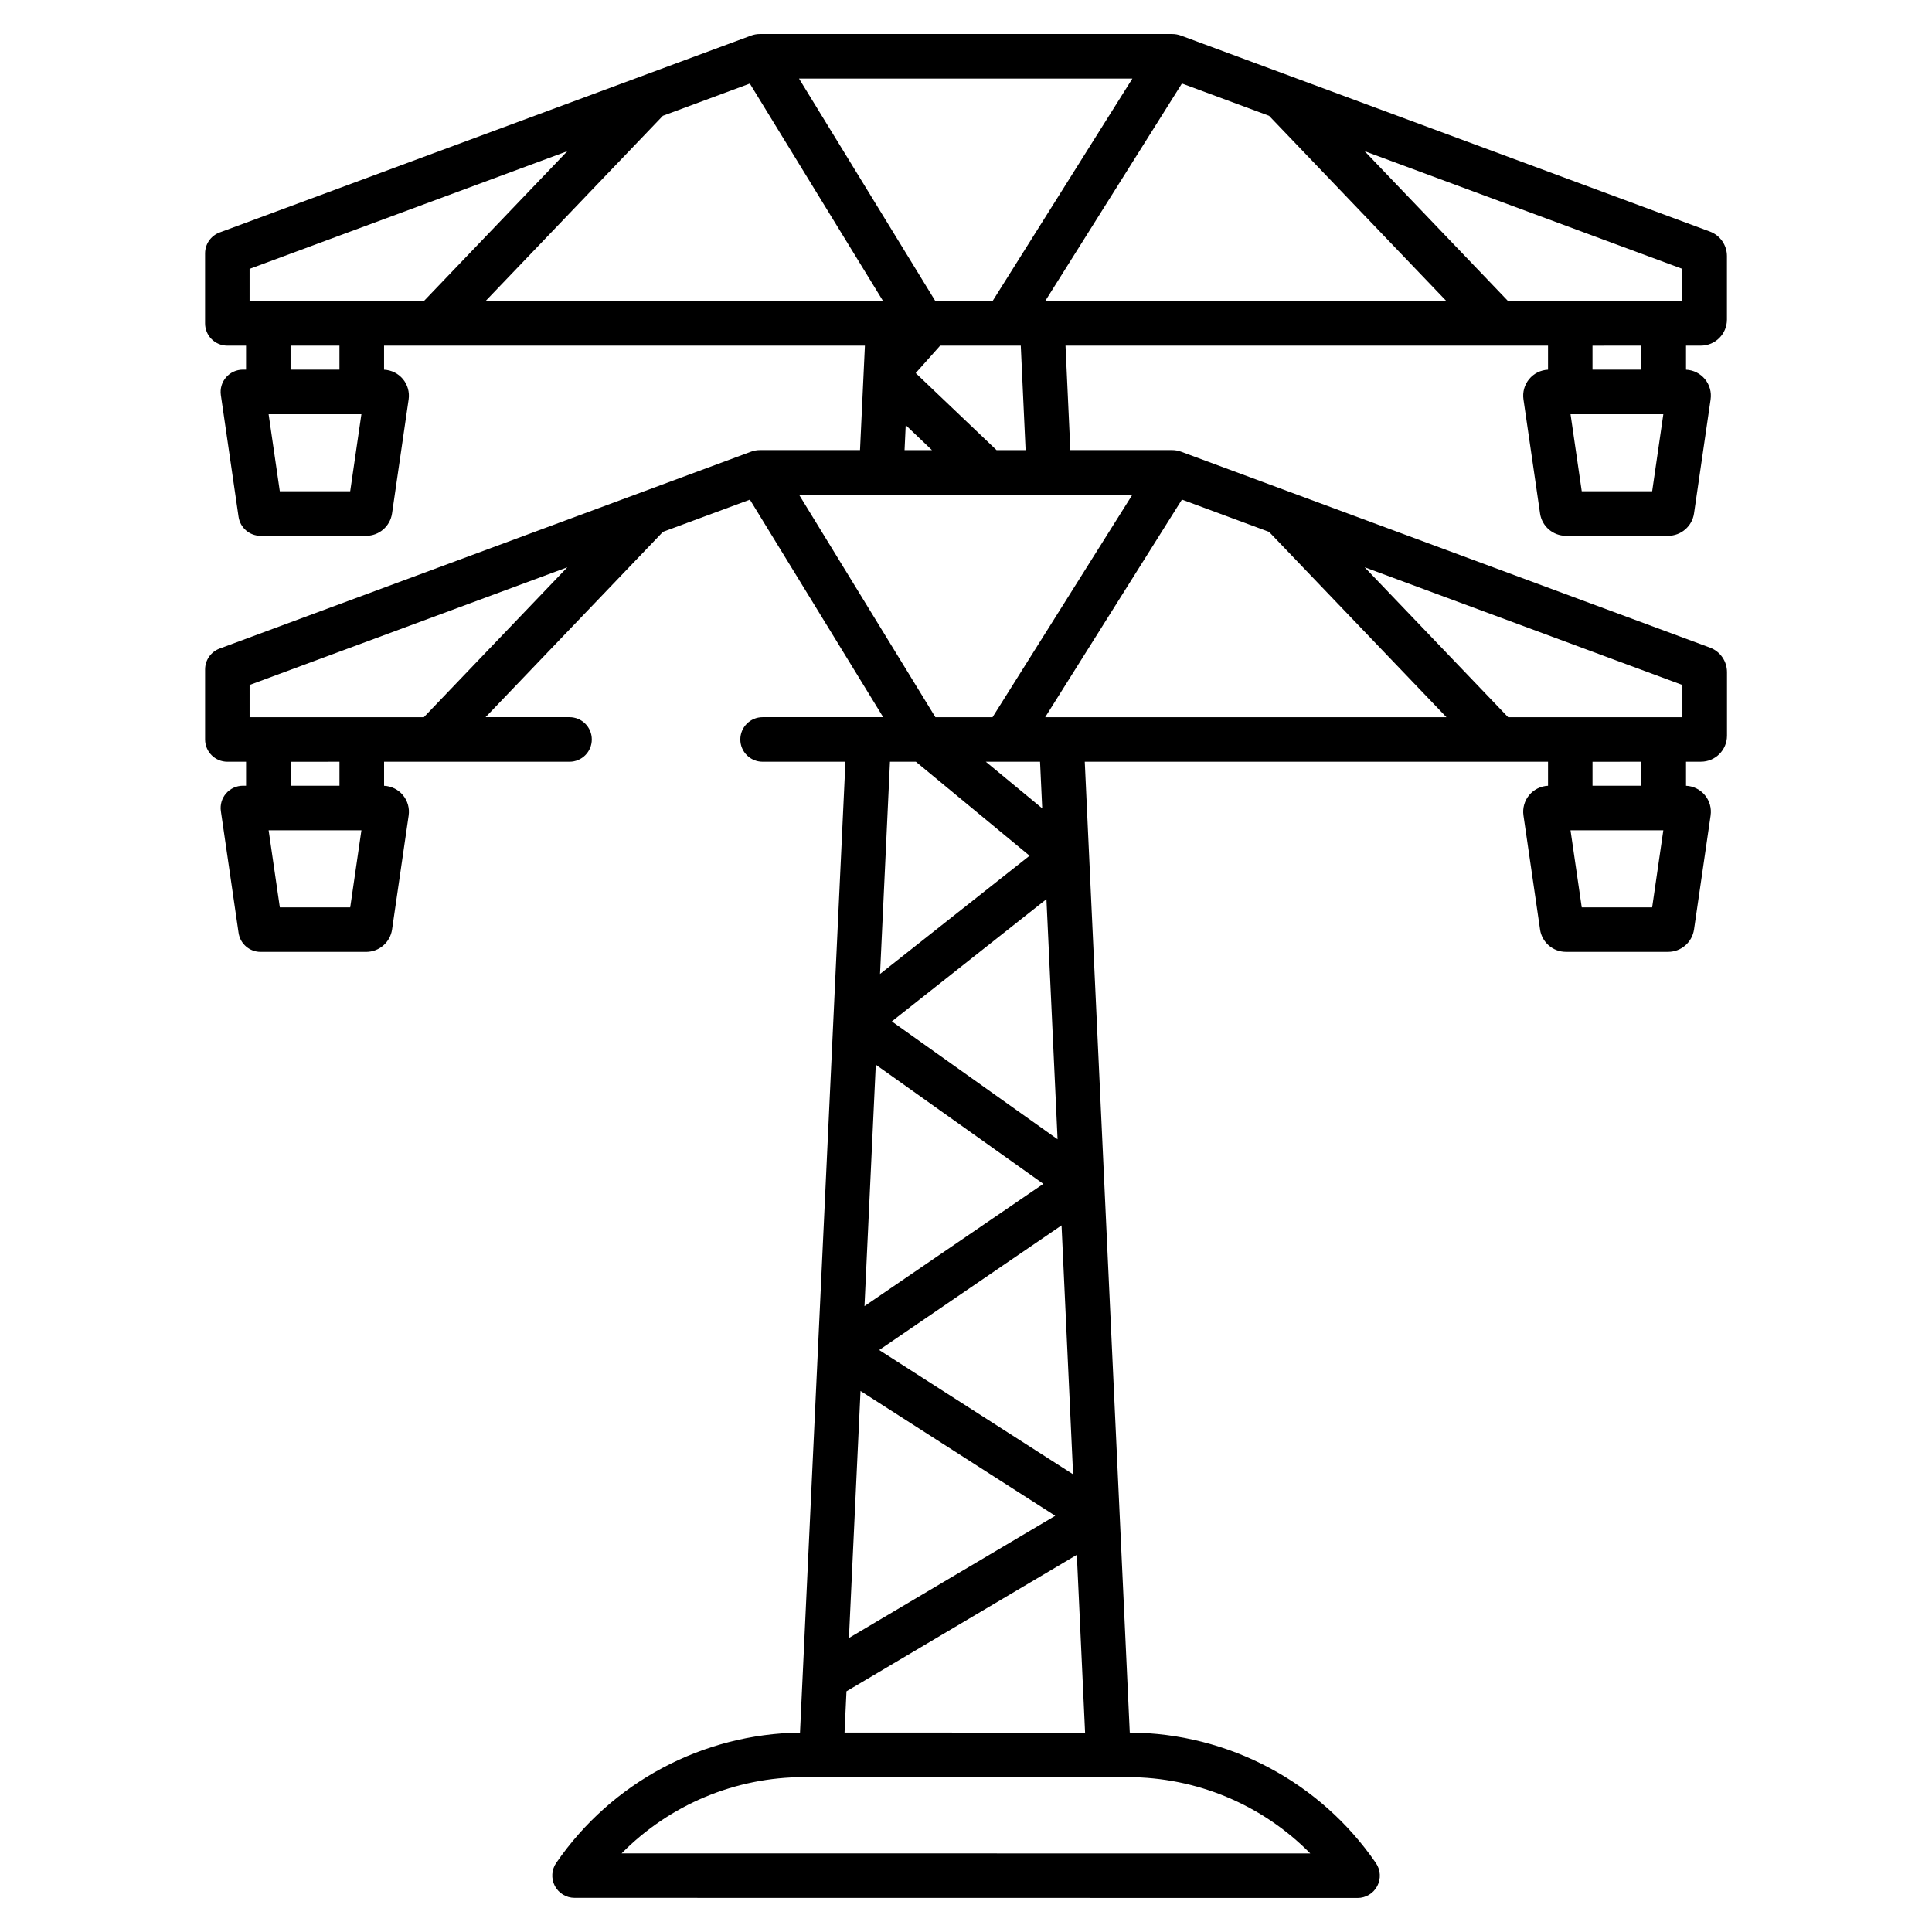
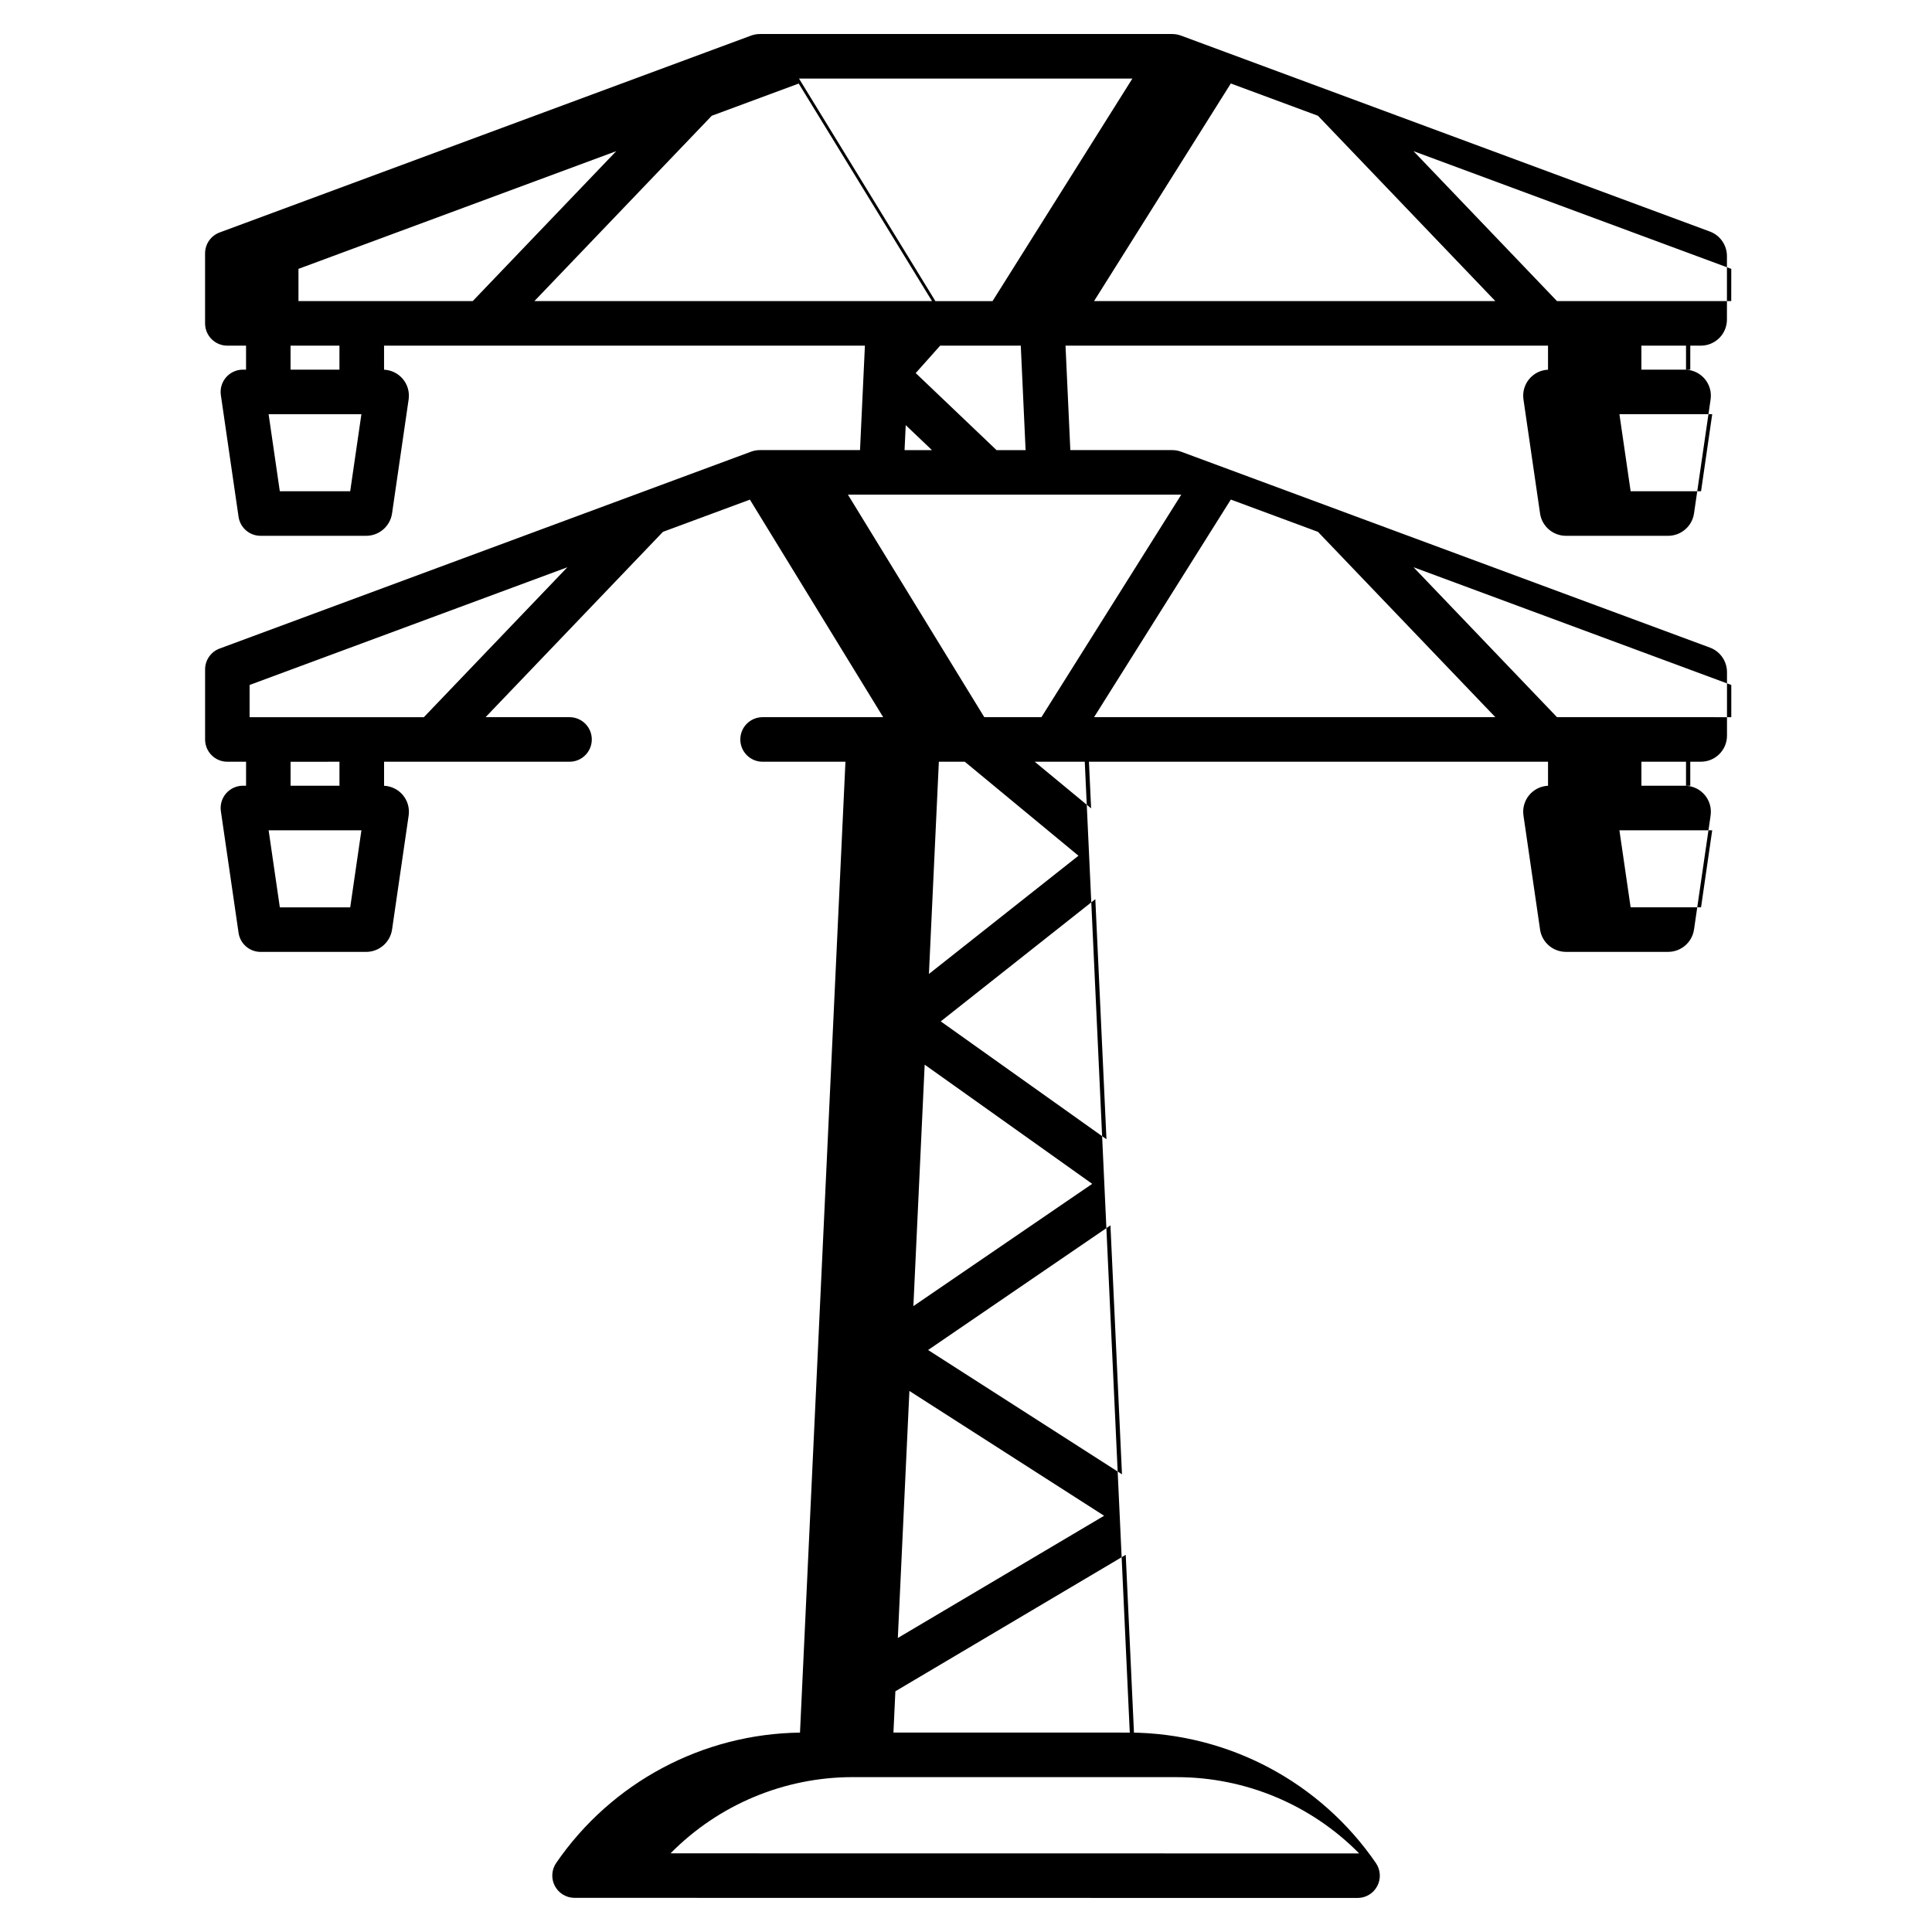
<svg xmlns="http://www.w3.org/2000/svg" fill="#000000" width="800px" height="800px" version="1.1" viewBox="144 144 512 512">
-   <path d="m594.75 235.6c3.812-0.004 6.902-3.09 6.906-6.902v-16.855c-0.008-2.887-1.801-5.469-4.508-6.477l-140.14-51.918c-0.77-0.285-1.582-0.434-2.402-0.43h-109.21c-0.82-0.004-1.633 0.145-2.398 0.43l-140.8 52.16c-2.316 0.859-3.852 3.066-3.852 5.539v18.555-0.004c0 3.262 2.641 5.906 5.902 5.906h4.957v6.356h-0.836c-1.715 0-3.344 0.746-4.465 2.043-1.121 1.297-1.625 3.016-1.375 4.711l4.688 32.23c0.422 2.902 2.91 5.055 5.84 5.051h28.004c3.422-0.016 6.324-2.523 6.832-5.91l4.398-30.227c0.281-1.926-0.266-3.883-1.504-5.387-1.242-1.5-3.062-2.406-5.008-2.496v-6.375h127.43l-1.297 27.68h-26.512c-0.82 0-1.633 0.148-2.398 0.434l-140.8 52.16c-2.316 0.859-3.852 3.066-3.852 5.535v18.555c0 3.262 2.641 5.906 5.902 5.906h4.957v6.356h-0.836c-1.715 0-3.344 0.746-4.465 2.043-1.121 1.293-1.625 3.016-1.375 4.711l4.688 32.23c0.422 2.902 2.91 5.055 5.84 5.055h28.004c3.422-0.02 6.324-2.527 6.832-5.914l4.398-30.223c0.281-1.93-0.266-3.887-1.504-5.391-1.242-1.5-3.062-2.41-5.008-2.496v-6.375l49.145 0.004c3.258 0 5.902-2.644 5.902-5.906 0-3.262-2.644-5.902-5.902-5.902h-22.25l47.008-49.117 23.043-8.535 35.324 57.652h-31.957c-3.262 0-5.906 2.641-5.906 5.902 0 3.262 2.644 5.906 5.906 5.906h21.953l-12.043 257.29c-25.844 0.336-49.918 13.191-64.57 34.484-1.27 1.805-1.43 4.164-0.418 6.121 1.016 1.957 3.035 3.188 5.242 3.188l207.5 0.027v0.004c2.191 0 4.207-1.215 5.227-3.156 1.023-1.941 0.883-4.289-0.359-6.094-14.77-21.516-39.137-34.434-65.23-34.582l-11.926-257.29h122.77v6.375c-1.945 0.086-3.766 0.992-5.008 2.496-1.238 1.504-1.785 3.461-1.5 5.387l4.398 30.223-0.004 0.004c0.508 3.387 3.41 5.894 6.836 5.91h27.129c3.426-0.016 6.324-2.523 6.836-5.91l4.398-30.223-0.004-0.004c0.285-1.926-0.262-3.883-1.504-5.387-1.242-1.504-3.059-2.41-5.008-2.496v-6.375h3.953c3.812 0 6.906-3.09 6.906-6.906v-16.855 0.004c-0.008-2.887-1.801-5.469-4.508-6.477l-140.14-51.914c-0.77-0.285-1.582-0.434-2.402-0.434h-26.973l-1.277-27.68h127.87v6.375c-1.945 0.086-3.766 0.992-5.004 2.496-1.242 1.504-1.789 3.461-1.504 5.387l4.398 30.223h-0.004c0.508 3.387 3.41 5.898 6.836 5.914h27.129c3.422-0.016 6.324-2.523 6.836-5.91l4.398-30.227h-0.004c0.285-1.926-0.262-3.883-1.504-5.387-1.242-1.504-3.059-2.41-5.008-2.496v-6.379zm-357.94 148.86h-18.652l-2.969-20.422 24.59-0.004zm-15.805-32.23v-6.356l12.957-0.004v6.356zm35.316-18.164-46.176-0.004v-8.539l84.207-31.191zm187.77-169.24-37.059 58.973h-15.145l-36.137-58.973zm-57.418 78.043 6.477-7.266h21.367l1.277 27.68h-7.703zm4.301 20.414h-7.258l0.309-6.621zm-154.17 10.906h-18.652l-2.969-20.422 24.59 0.004zm-15.805-32.227v-6.356l12.957-0.004v6.356zm-10.859-18.164v-8.543l84.207-31.191-38.031 39.734zm62.52 0 47.008-49.117 23.043-8.535 35.324 57.652zm107.19 122.07h6.871l30.125 24.91-39.629 31.332zm25.402 0h14.371l0.574 12.355zm16.062 36.422 2.953 63.629-43.918-31.238zm-45.223 43.859 44.402 31.586-47.395 32.402zm49.23 42.586 3.059 65.973-51.383-32.938zm-53.277 43.887 51.602 33.074-54.668 32.387zm119.2 122.56-182.5-0.023h-0.004c12.754-12.926 30.156-20.203 48.316-20.199h0.008l85.844 0.008c18.164-0.004 35.574 7.277 48.332 20.215zm-59.688-32.023-63.742-0.008 0.512-10.941 61.047-36.168zm150.28-218.7h-18.66l-2.973-20.422h24.594zm-15.805-32.23v-6.356l12.949-0.004v6.356zm23.82-26.703v8.539l-46.188-0.004-38.027-39.738zm-132.63-49.133 23.094 8.555 47.008 49.113h-106.34zm-13.129-1.301-37.059 58.969h-15.145l-36.137-58.969zm-23.113-51.297 36.242-57.668 23.094 8.555 47.008 49.117zm160.86 50.395h-18.66l-2.973-20.422h24.594zm-15.812-32.227v-6.356l12.957-0.004v6.356zm23.812-18.164h-46.172l-38.027-39.738 84.207 31.191z" />
+   <path d="m594.75 235.6c3.812-0.004 6.902-3.09 6.906-6.902v-16.855c-0.008-2.887-1.801-5.469-4.508-6.477l-140.14-51.918c-0.77-0.285-1.582-0.434-2.402-0.43h-109.21c-0.82-0.004-1.633 0.145-2.398 0.43l-140.8 52.16c-2.316 0.859-3.852 3.066-3.852 5.539v18.555-0.004c0 3.262 2.641 5.906 5.902 5.906h4.957v6.356h-0.836c-1.715 0-3.344 0.746-4.465 2.043-1.121 1.297-1.625 3.016-1.375 4.711l4.688 32.23c0.422 2.902 2.91 5.055 5.84 5.051h28.004c3.422-0.016 6.324-2.523 6.832-5.91l4.398-30.227c0.281-1.926-0.266-3.883-1.504-5.387-1.242-1.5-3.062-2.406-5.008-2.496v-6.375h127.43l-1.297 27.68h-26.512c-0.82 0-1.633 0.148-2.398 0.434l-140.8 52.16c-2.316 0.859-3.852 3.066-3.852 5.535v18.555c0 3.262 2.641 5.906 5.902 5.906h4.957v6.356h-0.836c-1.715 0-3.344 0.746-4.465 2.043-1.121 1.293-1.625 3.016-1.375 4.711l4.688 32.23c0.422 2.902 2.91 5.055 5.84 5.055h28.004c3.422-0.02 6.324-2.527 6.832-5.914l4.398-30.223c0.281-1.93-0.266-3.887-1.504-5.391-1.242-1.5-3.062-2.41-5.008-2.496v-6.375l49.145 0.004c3.258 0 5.902-2.644 5.902-5.906 0-3.262-2.644-5.902-5.902-5.902h-22.25l47.008-49.117 23.043-8.535 35.324 57.652h-31.957c-3.262 0-5.906 2.641-5.906 5.902 0 3.262 2.644 5.906 5.906 5.906h21.953l-12.043 257.29c-25.844 0.336-49.918 13.191-64.57 34.484-1.27 1.805-1.43 4.164-0.418 6.121 1.016 1.957 3.035 3.188 5.242 3.188l207.5 0.027v0.004c2.191 0 4.207-1.215 5.227-3.156 1.023-1.941 0.883-4.289-0.359-6.094-14.77-21.516-39.137-34.434-65.23-34.582l-11.926-257.29h122.77v6.375c-1.945 0.086-3.766 0.992-5.008 2.496-1.238 1.504-1.785 3.461-1.5 5.387l4.398 30.223-0.004 0.004c0.508 3.387 3.41 5.894 6.836 5.91h27.129c3.426-0.016 6.324-2.523 6.836-5.91l4.398-30.223-0.004-0.004c0.285-1.926-0.262-3.883-1.504-5.387-1.242-1.504-3.059-2.41-5.008-2.496v-6.375h3.953c3.812 0 6.906-3.09 6.906-6.906v-16.855 0.004c-0.008-2.887-1.801-5.469-4.508-6.477l-140.14-51.914c-0.77-0.285-1.582-0.434-2.402-0.434h-26.973l-1.277-27.68h127.87v6.375c-1.945 0.086-3.766 0.992-5.004 2.496-1.242 1.504-1.789 3.461-1.504 5.387l4.398 30.223h-0.004c0.508 3.387 3.41 5.898 6.836 5.914h27.129c3.422-0.016 6.324-2.523 6.836-5.91l4.398-30.227h-0.004c0.285-1.926-0.262-3.883-1.504-5.387-1.242-1.504-3.059-2.41-5.008-2.496v-6.379zm-357.94 148.86h-18.652l-2.969-20.422 24.59-0.004zm-15.805-32.23v-6.356l12.957-0.004v6.356zm35.316-18.164-46.176-0.004v-8.539l84.207-31.191zm187.77-169.24-37.059 58.973h-15.145l-36.137-58.973zm-57.418 78.043 6.477-7.266h21.367l1.277 27.68h-7.703zm4.301 20.414h-7.258l0.309-6.621zm-154.17 10.906h-18.652l-2.969-20.422 24.59 0.004zm-15.805-32.227v-6.356l12.957-0.004v6.356m-10.859-18.164v-8.543l84.207-31.191-38.031 39.734zm62.52 0 47.008-49.117 23.043-8.535 35.324 57.652zm107.19 122.07h6.871l30.125 24.91-39.629 31.332zm25.402 0h14.371l0.574 12.355zm16.062 36.422 2.953 63.629-43.918-31.238zm-45.223 43.859 44.402 31.586-47.395 32.402zm49.23 42.586 3.059 65.973-51.383-32.938zm-53.277 43.887 51.602 33.074-54.668 32.387zm119.2 122.56-182.5-0.023h-0.004c12.754-12.926 30.156-20.203 48.316-20.199h0.008l85.844 0.008c18.164-0.004 35.574 7.277 48.332 20.215zm-59.688-32.023-63.742-0.008 0.512-10.941 61.047-36.168zm150.28-218.7h-18.66l-2.973-20.422h24.594zm-15.805-32.23v-6.356l12.949-0.004v6.356zm23.82-26.703v8.539l-46.188-0.004-38.027-39.738zm-132.63-49.133 23.094 8.555 47.008 49.113h-106.34zm-13.129-1.301-37.059 58.969h-15.145l-36.137-58.969zm-23.113-51.297 36.242-57.668 23.094 8.555 47.008 49.117zm160.86 50.395h-18.66l-2.973-20.422h24.594zm-15.812-32.227v-6.356l12.957-0.004v6.356zm23.812-18.164h-46.172l-38.027-39.738 84.207 31.191z" />
</svg>